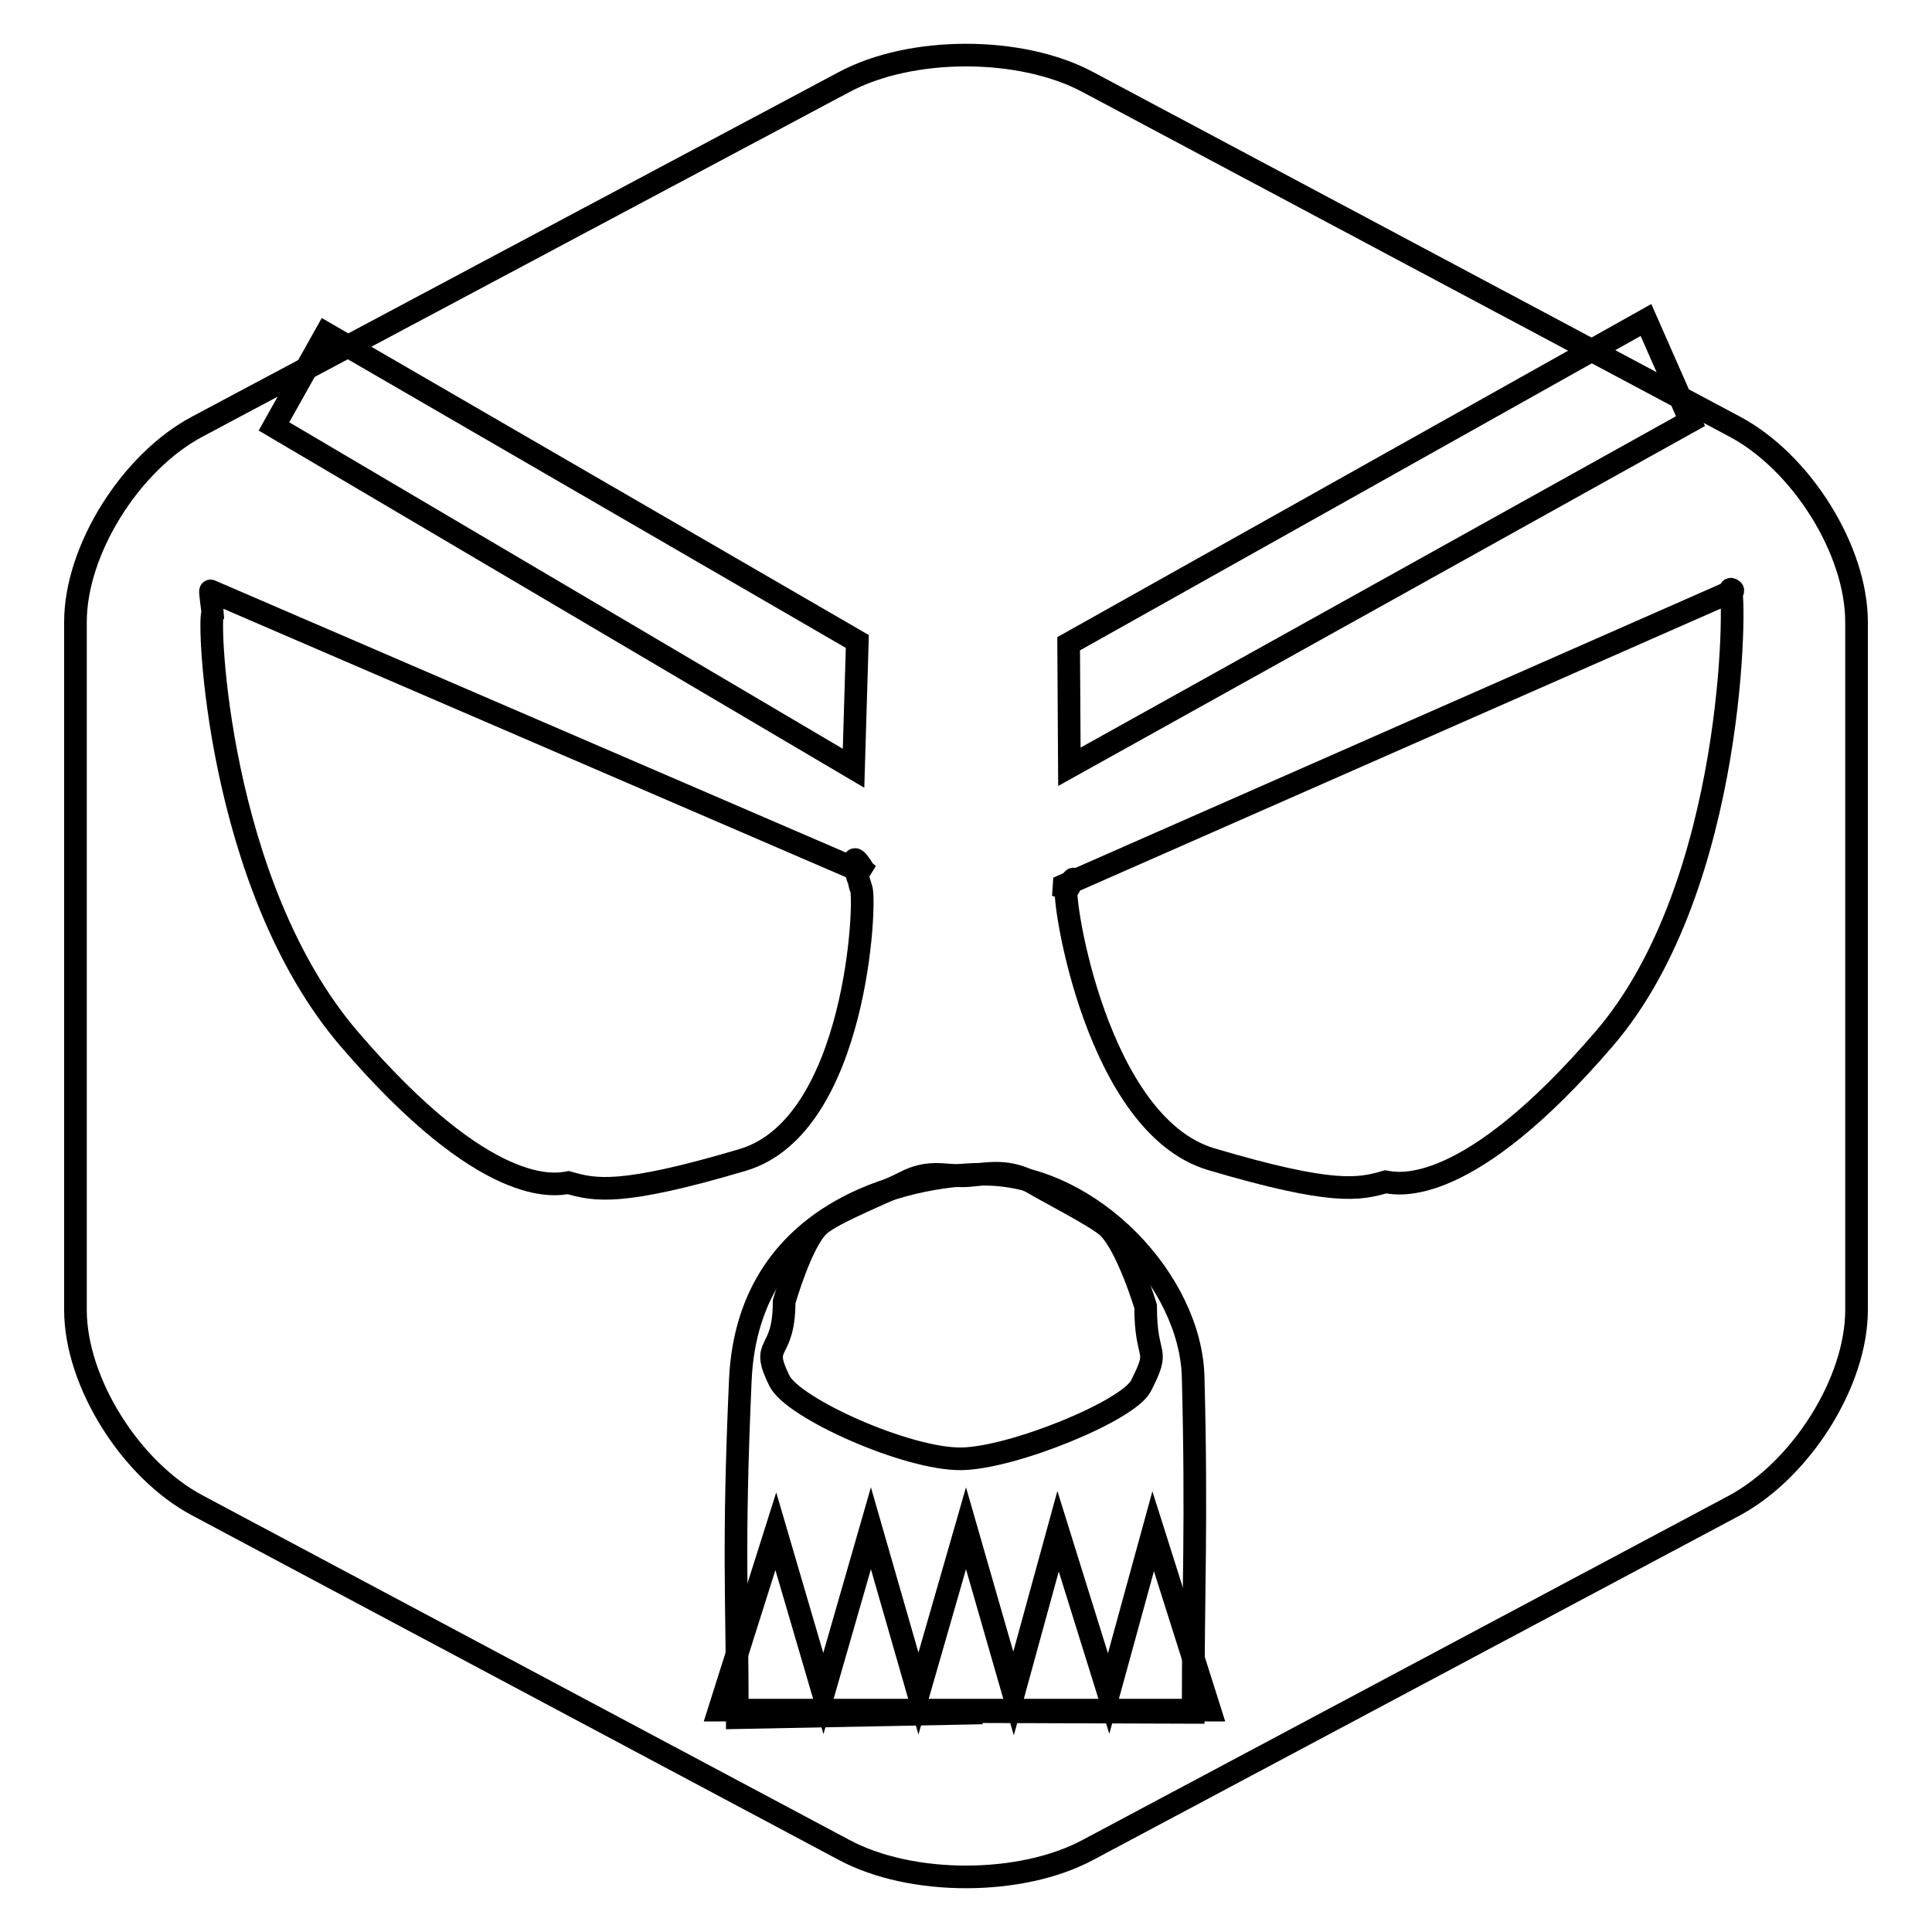
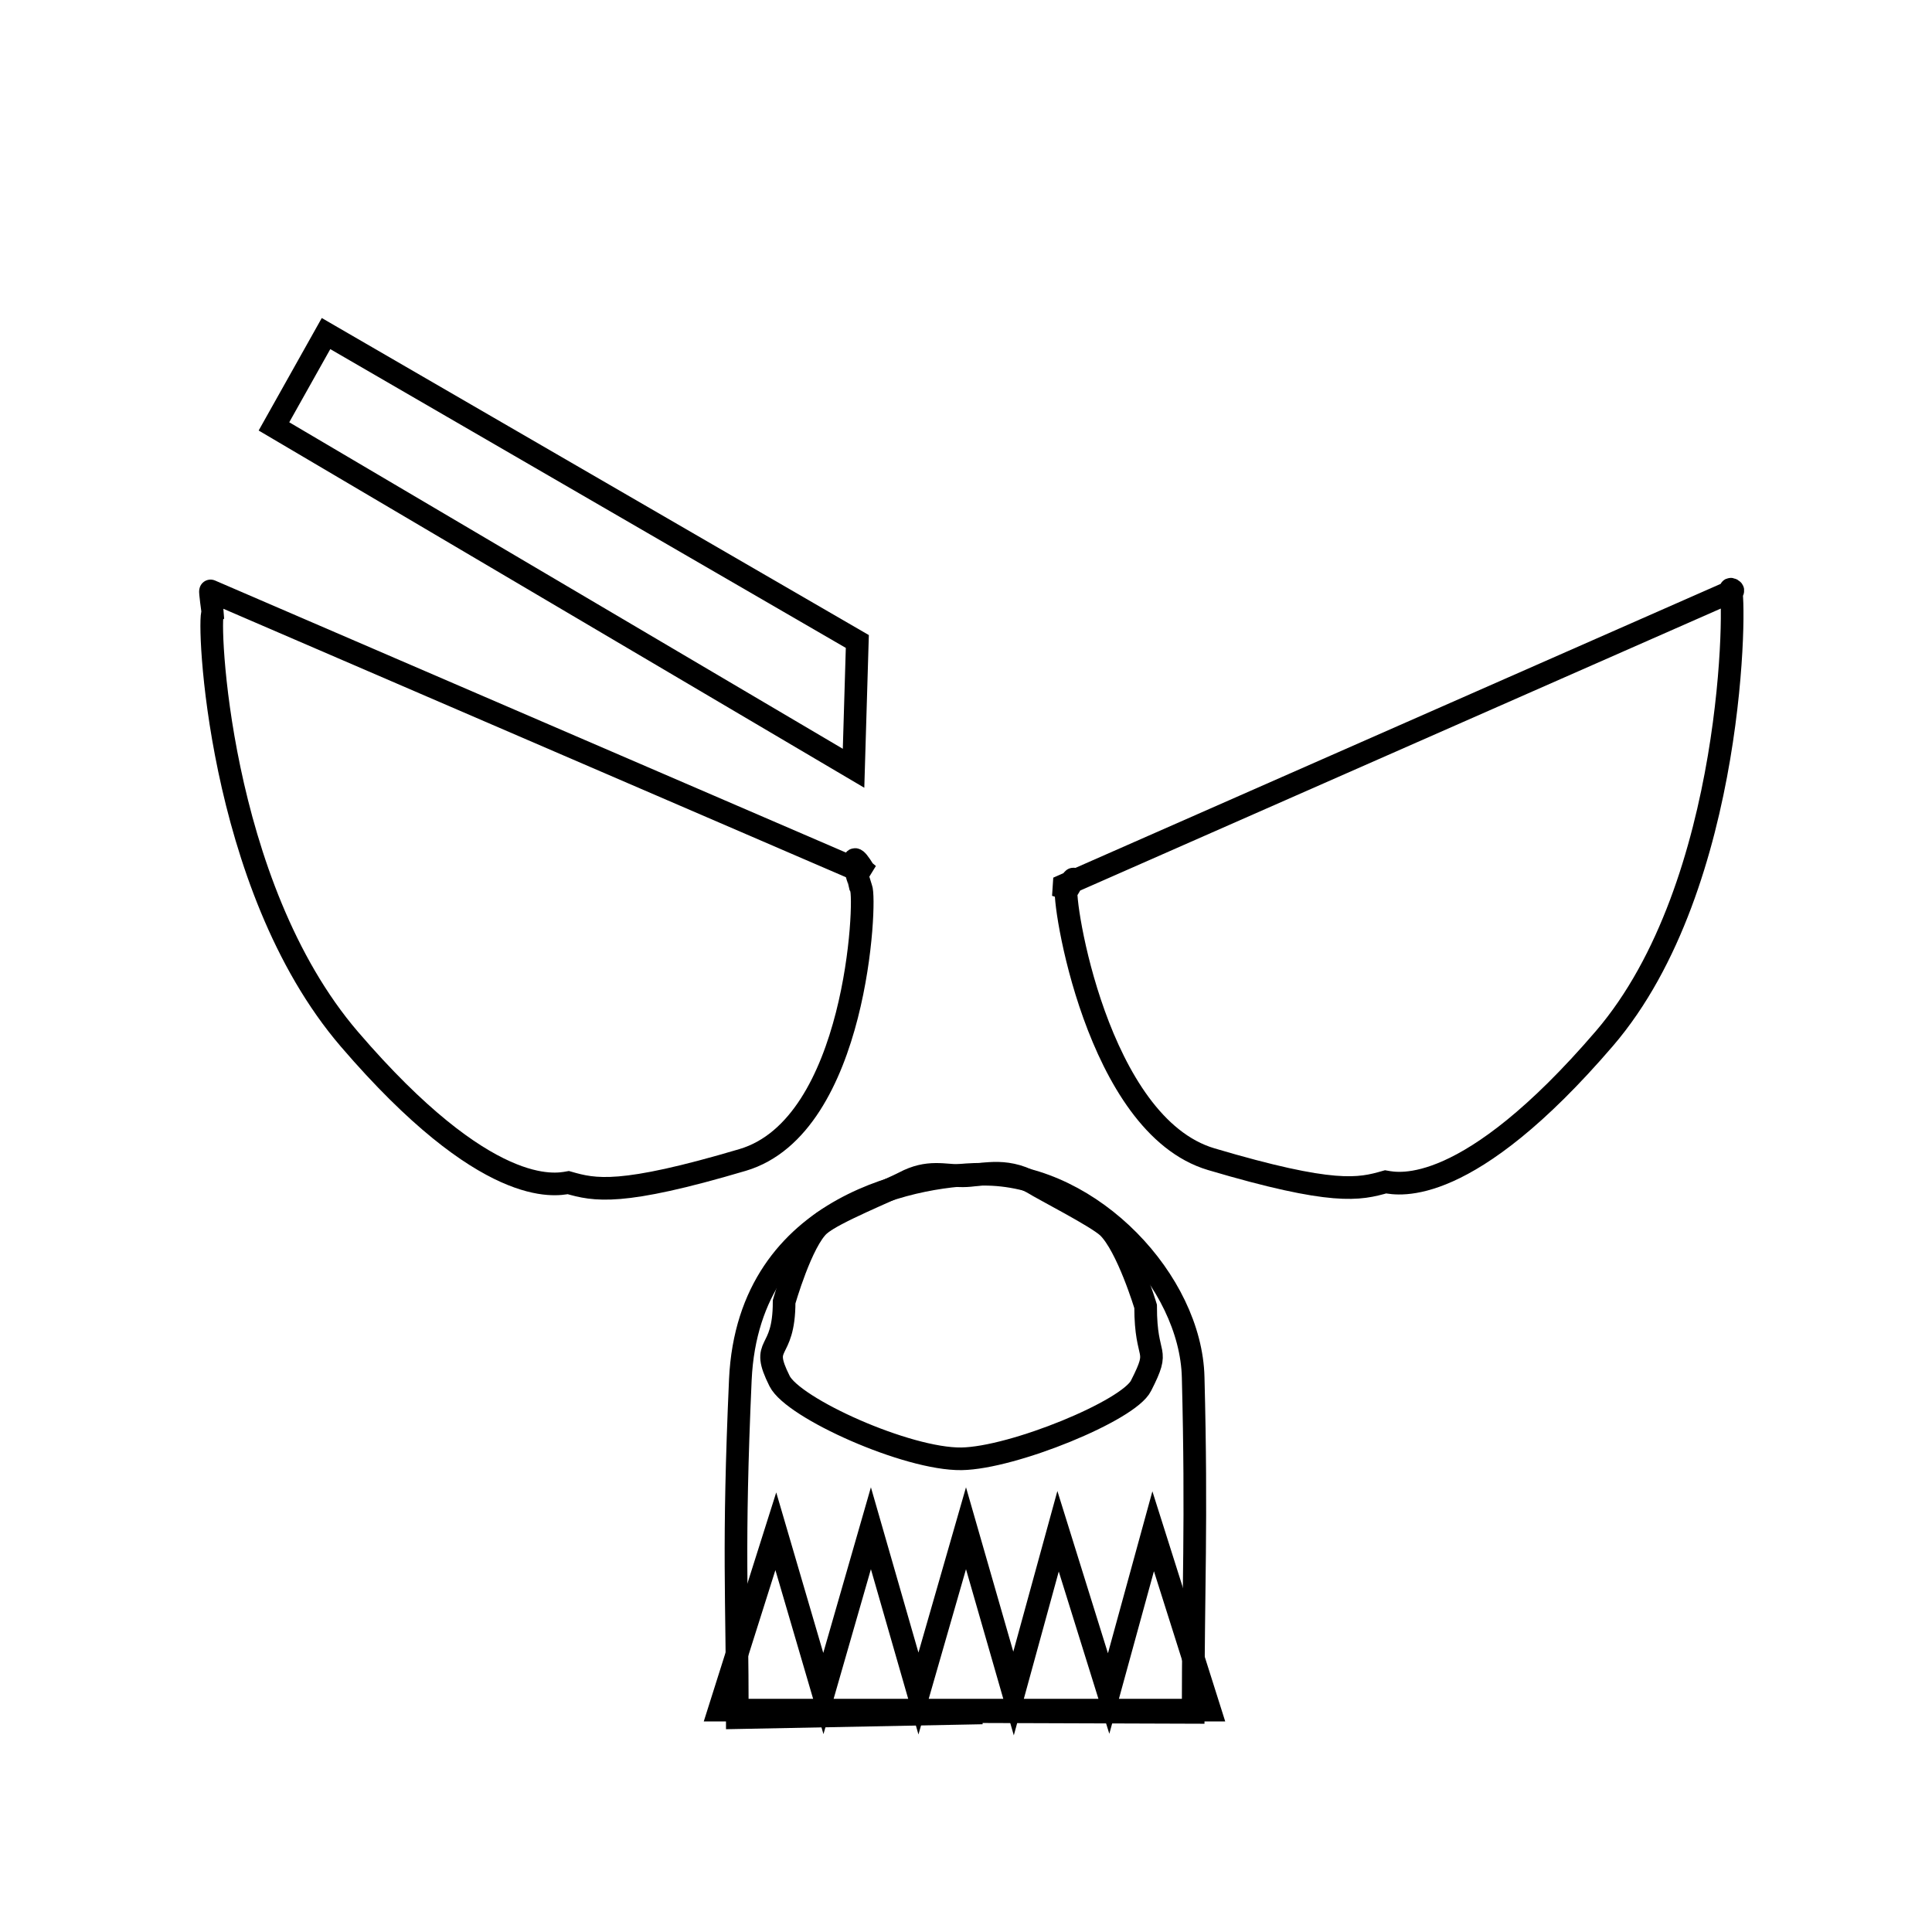
<svg xmlns="http://www.w3.org/2000/svg" version="1.1" x="0px" y="0px" viewBox="0 0 256 256" enable-background="new 0 0 256 256" xml:space="preserve">
  <g>
    <g>
-       <path stroke-width="3" fill-opacity="0" stroke="#000000" d="M229.8,56.5l-85.6-45.6c-8.9-4.8-23.5-4.8-32.4,0L26.2,56.5C17.3,61.2,10,72.9,10,82.4v91.2c0,9.5,7.3,21.2,16.2,25.9l85.6,45.6c8.9,4.8,23.5,4.8,32.4,0l85.6-45.6c8.9-4.8,16.2-16.4,16.2-25.9V82.4C246,72.9,238.7,61.2,229.8,56.5z" />
      <path stroke-width="3" fill-opacity="0" stroke="#000000" d="M114.5,115.4l0.6,0.5L27.9,78.3c-0.1-0.1,0.3,2.8,0.3,2.9c-0.7,0.5,0.5,36,18.1,56.5c18.2,21.2,27.3,19.3,29,19c3.5,1,6.9,1.8,23.1-3c15.2-4.5,16.4-34.6,15.7-36C114.1,117.6,111.8,111,114.5,115.4z" />
      <path stroke-width="3" fill-opacity="0" stroke="#000000" d="M43.2,44.2L113.6,85l-0.5,16.8L36.3,56.5L43.2,44.2z" />
      <path stroke-width="3" fill-opacity="0" stroke="#000000" d="M140.9,118.8l0.1-1.5l88.6-39c0.1-0.1-0.3-0.3-0.3-0.2c0.7,0.5,0.8,39.1-16.7,59.5c-18.2,21.2-27.3,19.3-29,19c-3.5,1-6.9,1.8-23.1-3c-15.2-4.5-19.8-34.6-19.2-36C141.4,117.6,143.6,114.4,140.9,118.8z" />
-       <path stroke-width="3" fill-opacity="0" stroke="#000000" d="M218.1,42.4l-76.5,42.9l0.1,16.3L224,55.8L218.1,42.4z" />
      <path stroke-width="3" fill-opacity="0" stroke="#000000" d="M128.7,226.8v0.2l-31,0.6c0-16.3-0.6-22.3,0.4-44.8c1.1-23.6,24.2-27.4,32.8-27.2c13.8,0.3,26.9,14.2,27.2,26.9c0.5,19.3,0,28.1,0,44.4L128.7,226.8z" />
      <path stroke-width="3" fill-opacity="0" stroke="#000000" d="M127.6,155.8c-2.5,0-4.6-0.8-7.8,0.9c-1.9,1-9.4,4-11.2,5.6c-2.4,2.1-4.7,10.2-4.7,10.2c0,7.4-3.3,5.1-0.6,10.5c1.8,3.6,16.9,10.4,24.1,10.3c6.8-0.1,22.2-6.4,23.8-9.7c2.7-5.3,0.6-3.1,0.6-10.5c0,0-2.4-8-5-10.5c-1.5-1.4-8.4-4.9-10-5.9C133,154.6,130,155.8,127.6,155.8z" />
      <path stroke-width="3" fill-opacity="0" stroke="#000000" d="M152.8,202.9l-5.9,21.5l-6.7-21.5l-5.9,21.5l-6.3-21.9l-6.3,21.9l-6.3-21.9l-6.3,21.9l-6.3-21.5l-7.5,23.7h12.5h2.4h10.1h2.4h10.2h2.4h10.1h2.4h12.5L152.8,202.9z" />
    </g>
  </g>
</svg>